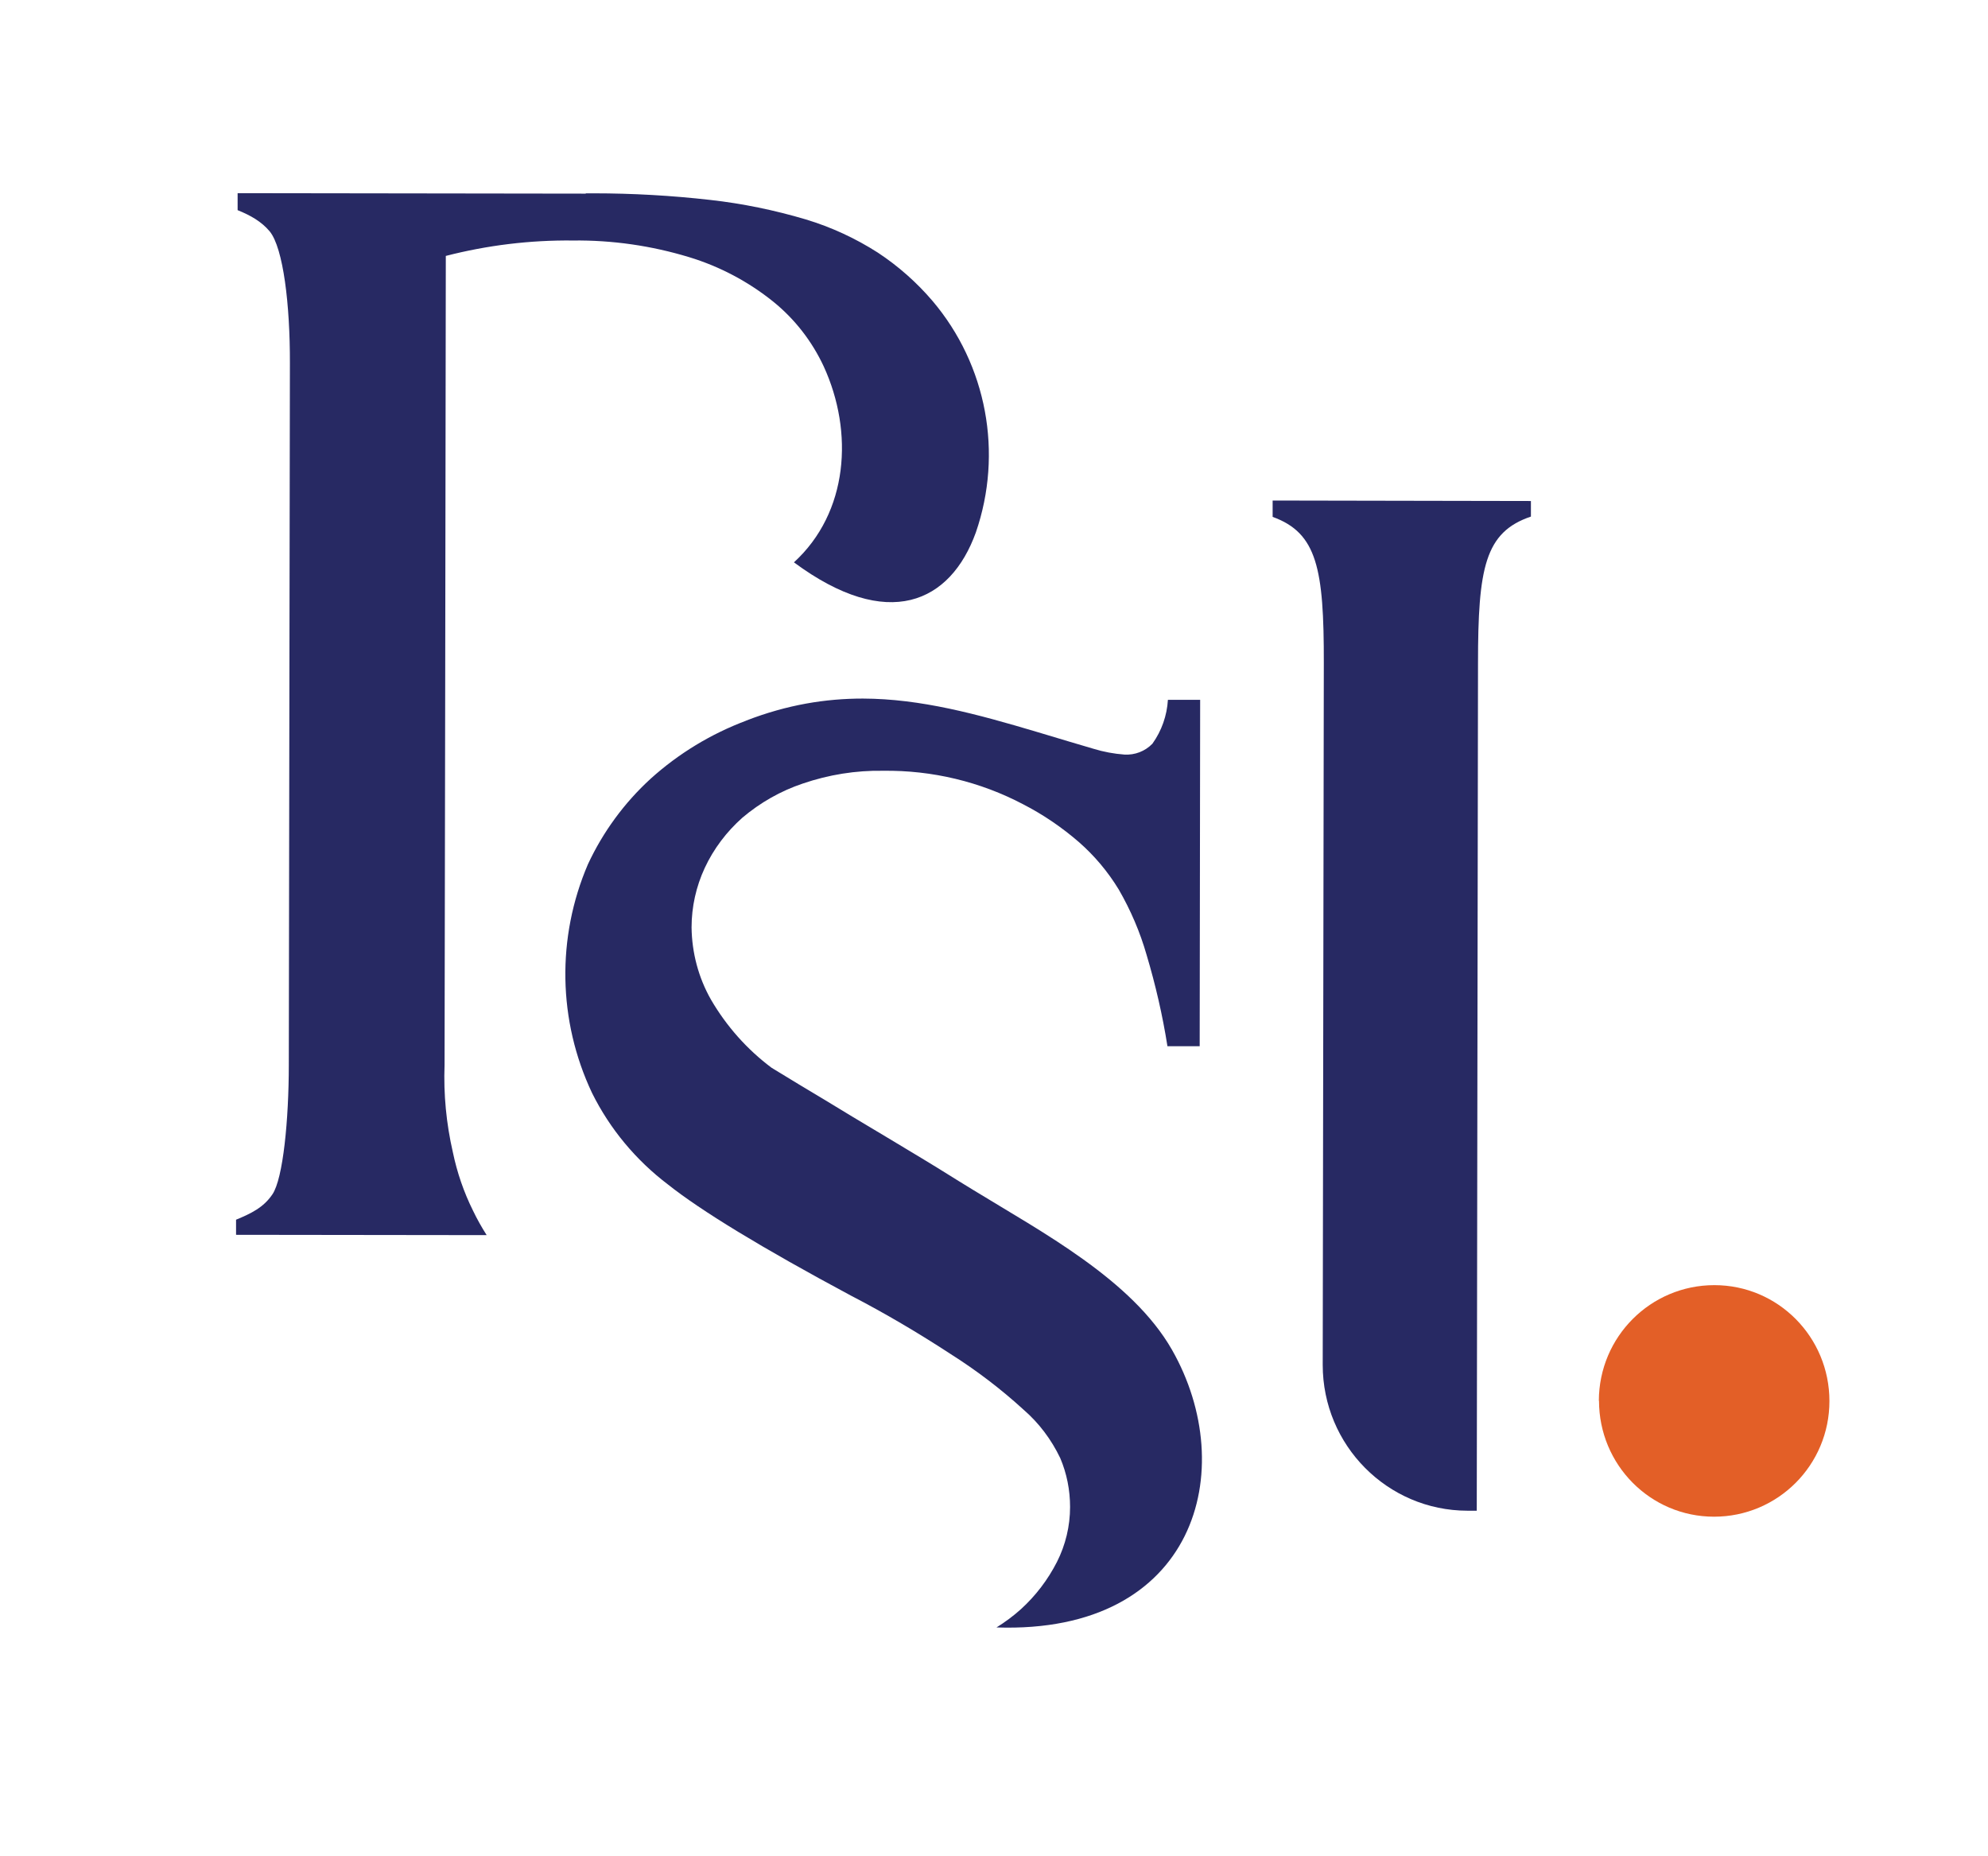
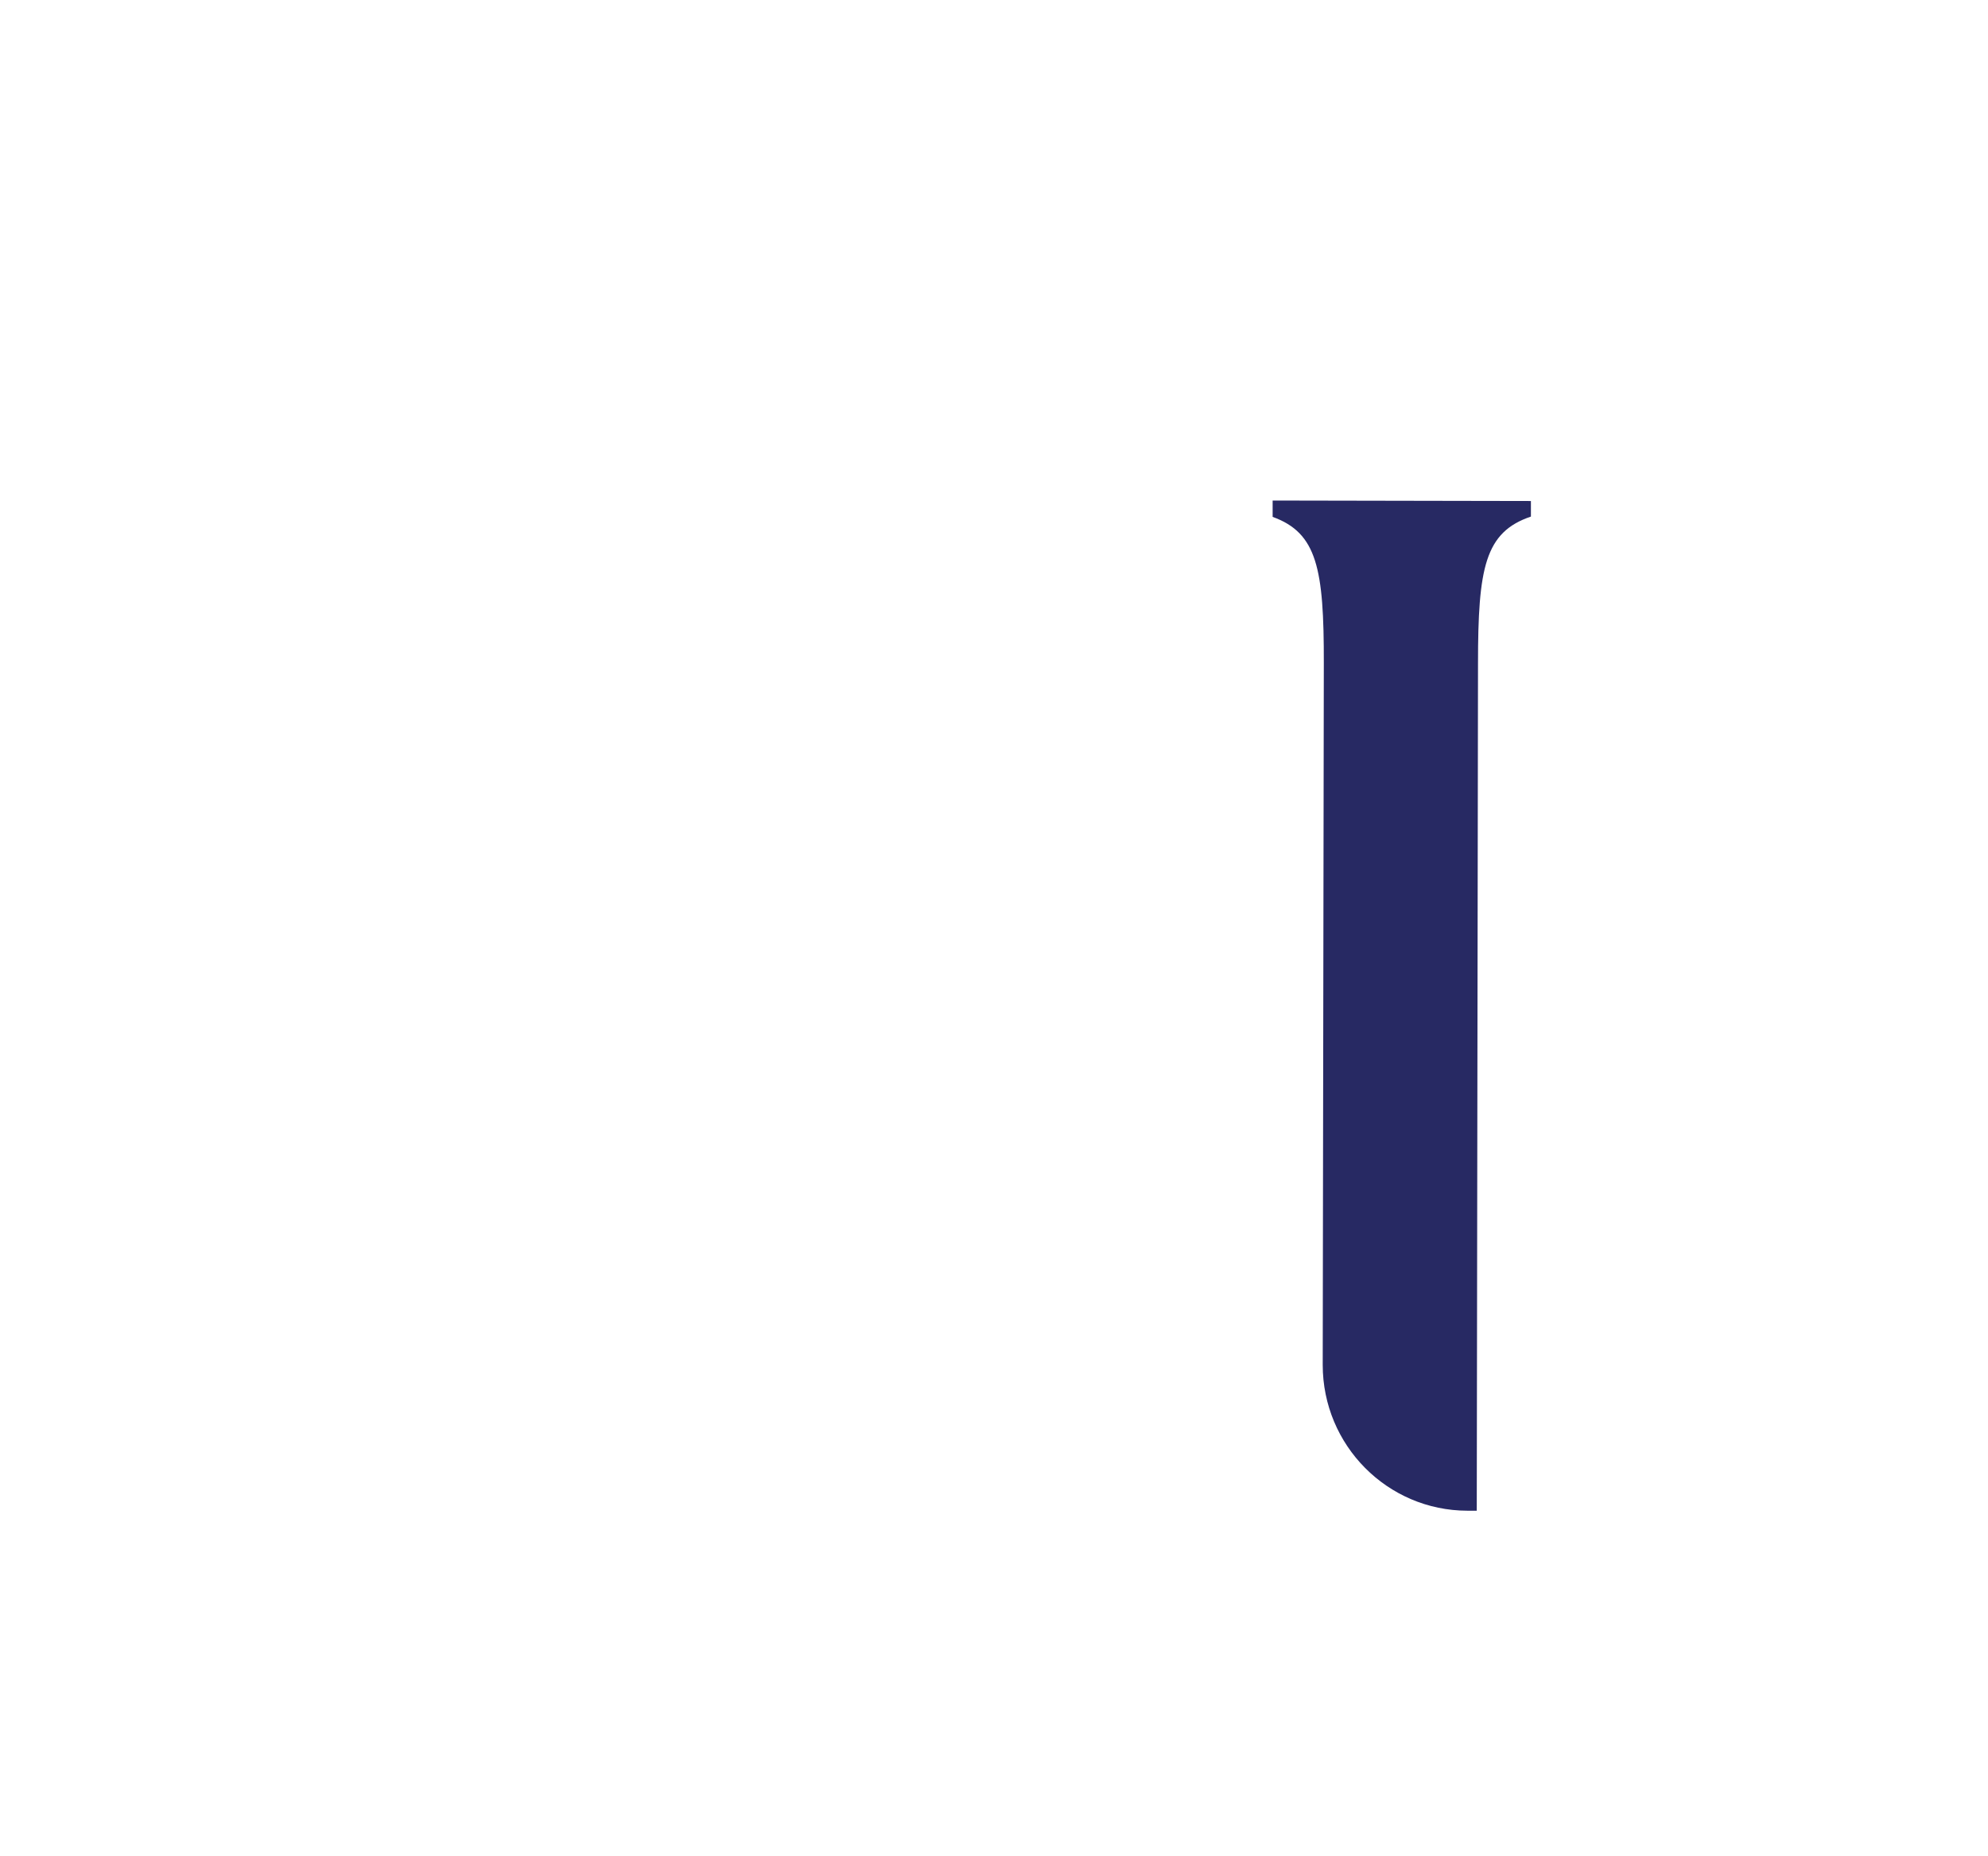
<svg xmlns="http://www.w3.org/2000/svg" width="196" height="183" viewBox="0 0 196 183" fill="none">
  <g id="PSI-Logo 1">
    <path id="Vector" d="M125.471 49.348V50.961C129.854 52.543 130.533 56.063 130.517 65.384L130.409 134.567C130.409 142.492 136.783 148.928 144.67 148.943H145.596L145.719 65.415C145.719 55.97 146.398 52.465 150.935 50.93V49.395L125.471 49.348Z" fill="#272963" />
-     <path id="Vector_2" d="M73.585 71.044C70.112 72.347 66.902 74.286 64.14 76.782C61.547 79.155 59.448 82.024 57.967 85.204C54.865 92.43 55.004 100.635 58.368 107.753C60.127 111.304 62.705 114.391 65.853 116.779C69.109 119.369 75.113 123.029 83.879 127.728C87.259 129.48 90.546 131.419 93.725 133.497C96.272 135.11 98.679 136.94 100.901 138.971C102.429 140.29 103.649 141.918 104.528 143.748C105.176 145.268 105.5 146.912 105.5 148.571C105.5 150.463 105.053 152.324 104.204 153.999C103.309 155.752 102.105 157.333 100.654 158.652C99.914 159.319 99.096 159.923 98.247 160.451C117.924 161.118 122.276 144.88 115.547 133.078C111.612 126.177 102.676 121.447 95.978 117.337C93.71 115.957 93.278 115.647 90.839 114.173C88.401 112.7 86.163 111.366 84.064 110.11C81.996 108.854 80.237 107.784 78.77 106.915C77.304 106.016 76.409 105.473 76.07 105.272C73.647 103.457 71.625 101.177 70.097 98.556C68.862 96.385 68.214 93.935 68.183 91.438C68.183 89.406 68.631 87.406 69.48 85.576C70.359 83.684 71.64 81.993 73.199 80.613C74.958 79.124 76.98 77.977 79.156 77.248C81.703 76.379 84.373 75.945 87.073 75.992C91.888 75.93 96.642 77.062 100.901 79.31C102.861 80.318 104.698 81.575 106.365 83.017C107.908 84.366 109.235 85.948 110.3 87.7C111.473 89.732 112.399 91.888 113.047 94.152C113.927 97.099 114.621 100.107 115.1 103.147H118.279L118.325 68.997H115.146C115.054 70.548 114.529 72.052 113.618 73.324C112.893 74.069 111.89 74.456 110.856 74.394C109.822 74.317 108.803 74.13 107.8 73.82C106.396 73.417 104.574 72.859 102.337 72.192C96.302 70.393 90.777 68.889 85.067 68.873C81.394 68.873 77.613 69.478 73.569 71.044H73.585Z" fill="#272963" />
-     <path id="Vector_3" d="M57.751 19.091L23.427 19.044V20.719C24.693 21.231 25.773 21.836 26.591 22.813C27.934 24.457 28.598 30.055 28.582 35.809L28.474 104.992C28.474 110.343 27.918 116.205 26.854 117.756C25.989 119.043 24.77 119.632 23.273 120.253V121.742L47.981 121.773C47.488 120.997 47.04 120.206 46.639 119.369C45.728 117.539 45.065 115.6 44.648 113.6C44 110.777 43.722 107.892 43.83 104.992L43.892 68.16L43.953 25.232C48.043 24.178 52.256 23.666 56.485 23.712C60.374 23.666 64.232 24.224 67.952 25.356C70.961 26.271 73.77 27.76 76.224 29.73C78.354 31.451 80.051 33.638 81.209 36.119C84.187 42.602 83.647 50.527 78.276 55.443C87.552 62.313 93.71 59.428 96.21 52.496C98.911 44.664 97.29 35.995 91.95 29.683C90.391 27.853 88.57 26.24 86.549 24.907C84.342 23.495 81.965 22.394 79.45 21.634C76.363 20.719 73.215 20.068 70.02 19.711C66.192 19.277 62.35 19.06 58.507 19.06C58.244 19.06 57.998 19.06 57.751 19.06V19.091Z" fill="#272963" />
-     <path id="Vector_4" d="M157.649 138.103C157.649 144.415 162.711 149.533 168.992 149.533C175.273 149.533 180.366 144.446 180.366 138.134C180.366 131.822 175.304 126.704 169.023 126.704C162.742 126.704 157.649 131.791 157.633 138.103H157.649Z" fill="#E35F27" />
  </g>
</svg>